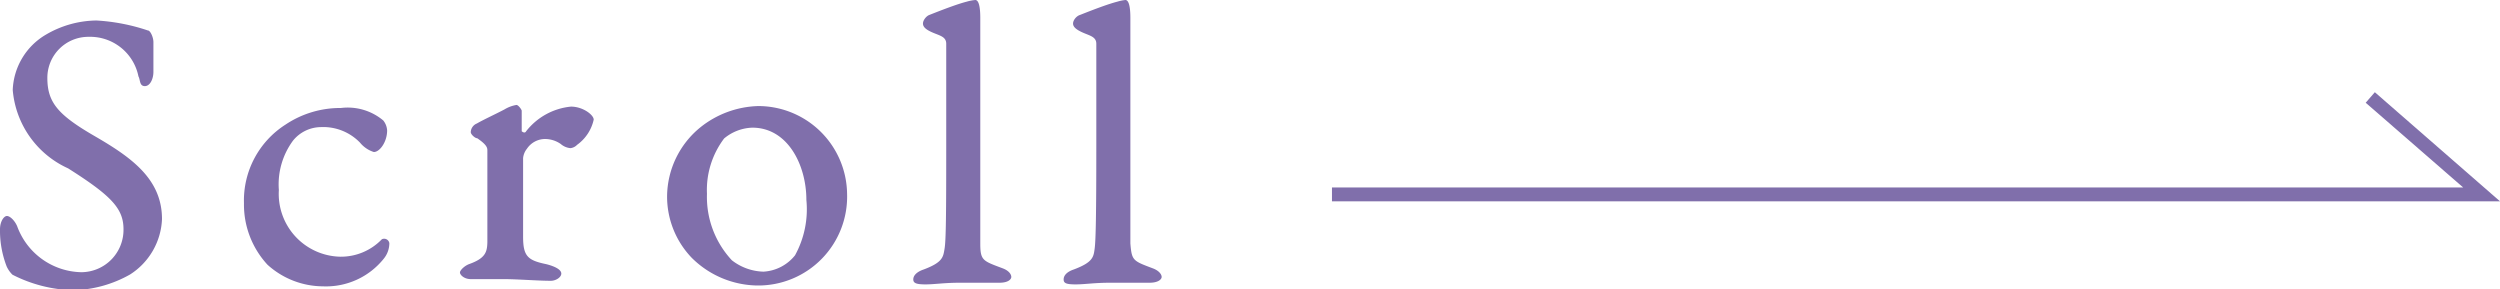
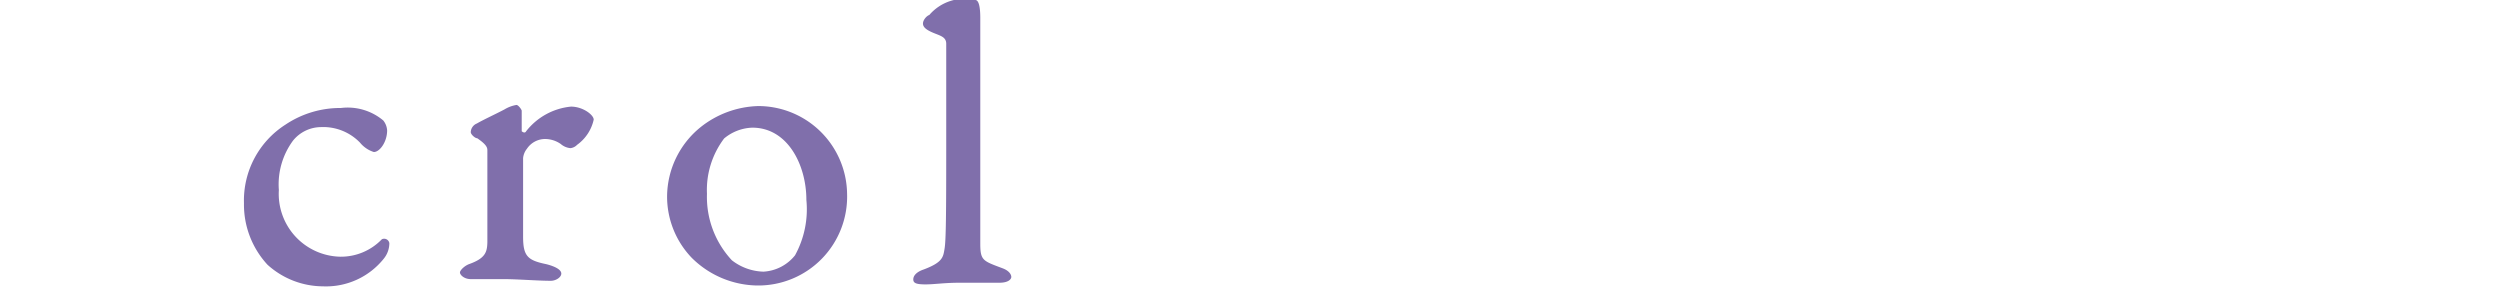
<svg xmlns="http://www.w3.org/2000/svg" viewBox="0 0 90.28 10.44">
  <defs>
    <style>.cls-1{fill:#806fab;}</style>
  </defs>
  <g id="レイヤー_2" data-name="レイヤー 2">
    <g id="contents">
-       <path class="cls-1" d="M5.34,1.1c.09,0,.2.25.2.42s0,.85,0,1.08-.11.51-.31.51S5.07,2.88,5,2.76A1.78,1.78,0,0,0,3.2,1.33,1.48,1.48,0,0,0,1.71,2.81c0,.88.37,1.33,1.7,2.1s2.44,1.55,2.44,3a2.49,2.49,0,0,1-1.15,2,4.36,4.36,0,0,1-2.06.57A5.08,5.08,0,0,1,.45,9.92a1,1,0,0,1-.21-.3A3.59,3.59,0,0,1,0,8.28C0,8,.14,7.8.25,7.8s.28.16.37.37A2.52,2.52,0,0,0,2.94,9.83,1.53,1.53,0,0,0,4.46,8.28c0-.74-.42-1.2-2-2.2a3.42,3.42,0,0,1-2-2.83,2.42,2.42,0,0,1,1.2-2A3.68,3.68,0,0,1,3.48.74,7.06,7.06,0,0,1,5.34,1.1Z" />
      <path class="cls-1" d="M13.84,4.35a.63.63,0,0,1,.14.36c0,.42-.27.78-.48.78A1.06,1.06,0,0,1,13,5.15a1.85,1.85,0,0,0-1.42-.56,1.31,1.31,0,0,0-1,.49,2.66,2.66,0,0,0-.51,1.78,2.27,2.27,0,0,0,2.22,2.41,2.05,2.05,0,0,0,1.5-.63.19.19,0,0,1,.27.14.89.89,0,0,1-.2.56,2.67,2.67,0,0,1-2.2,1,3,3,0,0,1-2-.78,3.2,3.2,0,0,1-.85-2.22A3.25,3.25,0,0,1,10.31,4.5a3.55,3.55,0,0,1,2-.6A2,2,0,0,1,13.84,4.35Z" />
      <path class="cls-1" d="M17.22,4.46c.24-.14.7-.35,1-.51a1.22,1.22,0,0,1,.43-.16c.07,0,.19.17.19.21,0,.21,0,.52,0,.74,0,0,.11.1.16,0a2.34,2.34,0,0,1,1.62-.89c.43,0,.82.3.82.47a1.52,1.52,0,0,1-.6.91.39.39,0,0,1-.24.12.62.62,0,0,1-.35-.15,1,1,0,0,0-.54-.18.79.79,0,0,0-.68.35.64.64,0,0,0-.14.34c0,.15,0,2.31,0,2.83,0,.71.16.86.84,1,.35.09.54.21.54.34s-.19.26-.38.26c-.46,0-1.22-.06-1.66-.06s-.8,0-1.22,0c-.26,0-.4-.16-.4-.24s.17-.25.35-.31c.58-.21.63-.44.64-.78,0-.67,0-2.52,0-3.31,0-.09,0-.2-.37-.45C17.17,5,17,4.86,17,4.77A.35.35,0,0,1,17.22,4.46Z" />
      <path class="cls-1" d="M30.59,7a3.21,3.21,0,0,1-3.24,3.31,3.42,3.42,0,0,1-2.37-1,3.19,3.19,0,0,1-.89-2.22,3.24,3.24,0,0,1,1.2-2.49,3.49,3.49,0,0,1,2.1-.77A3.21,3.21,0,0,1,30.59,7ZM26.15,5a3.08,3.08,0,0,0-.62,2,3.35,3.35,0,0,0,.9,2.4,1.94,1.94,0,0,0,1.14.41,1.57,1.57,0,0,0,1.14-.59,3.45,3.45,0,0,0,.41-2c0-1.27-.68-2.61-1.95-2.61A1.67,1.67,0,0,0,26.15,5Z" />
-       <path class="cls-1" d="M33.56.54c.48-.19,1-.39,1.35-.48A1.68,1.68,0,0,1,35.22,0c.12,0,.18.23.18.65,0,1.18,0,3.09,0,4.48,0,.9,0,3.3,0,3.66,0,.62.09.63.81.9.24.09.31.23.31.31s-.1.21-.43.21-1,0-1.43,0c-.58,0-.9.06-1.24.06s-.44-.05-.44-.18.11-.27.38-.36c.69-.26.7-.45.75-.75s.06-1.17.06-3.75c0-2,0-3.4,0-3.65s-.22-.29-.48-.4-.36-.21-.36-.33S33.45.58,33.56.54Z" />
-       <path class="cls-1" d="M39,.54c.48-.19,1-.39,1.35-.48A1.6,1.6,0,0,1,40.64,0c.12,0,.18.23.18.65,0,1.18,0,3.09,0,4.48,0,.9,0,3.3,0,3.66.05.62.09.63.81.9.24.09.32.23.32.31s-.11.21-.44.21-1,0-1.42,0c-.59,0-.9.06-1.25.06s-.43-.05-.43-.18.1-.27.37-.36c.69-.26.71-.45.75-.75s.06-1.17.06-3.75c0-2,0-3.4,0-3.65s-.23-.29-.48-.4-.36-.21-.36-.33S38.87.58,39,.54Z" />
-       <polygon class="cls-1" points="90.28 7.27 48.1 7.27 48.1 6.77 88.95 6.77 85.43 3.71 85.76 3.33 90.28 7.27" />
+       <path class="cls-1" d="M33.56.54A1.68,1.68,0,0,1,35.22,0c.12,0,.18.23.18.65,0,1.18,0,3.09,0,4.48,0,.9,0,3.3,0,3.66,0,.62.09.63.81.9.24.09.31.23.31.31s-.1.21-.43.21-1,0-1.43,0c-.58,0-.9.06-1.24.06s-.44-.05-.44-.18.11-.27.38-.36c.69-.26.7-.45.75-.75s.06-1.17.06-3.75c0-2,0-3.4,0-3.65s-.22-.29-.48-.4-.36-.21-.36-.33S33.45.58,33.56.54Z" />
    </g>
  </g>
</svg>